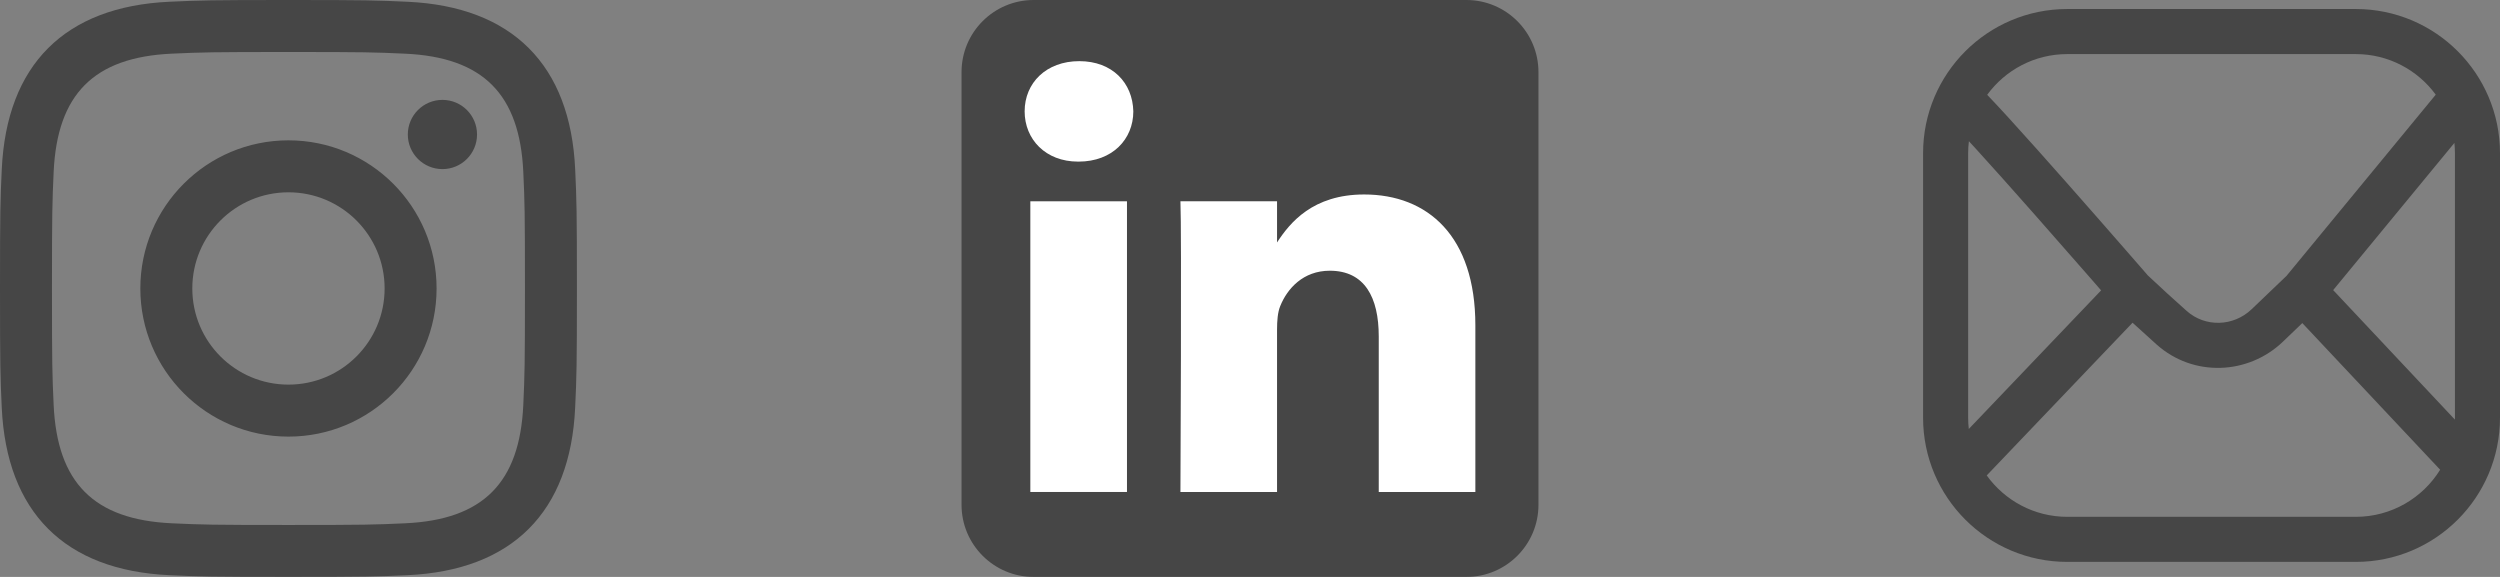
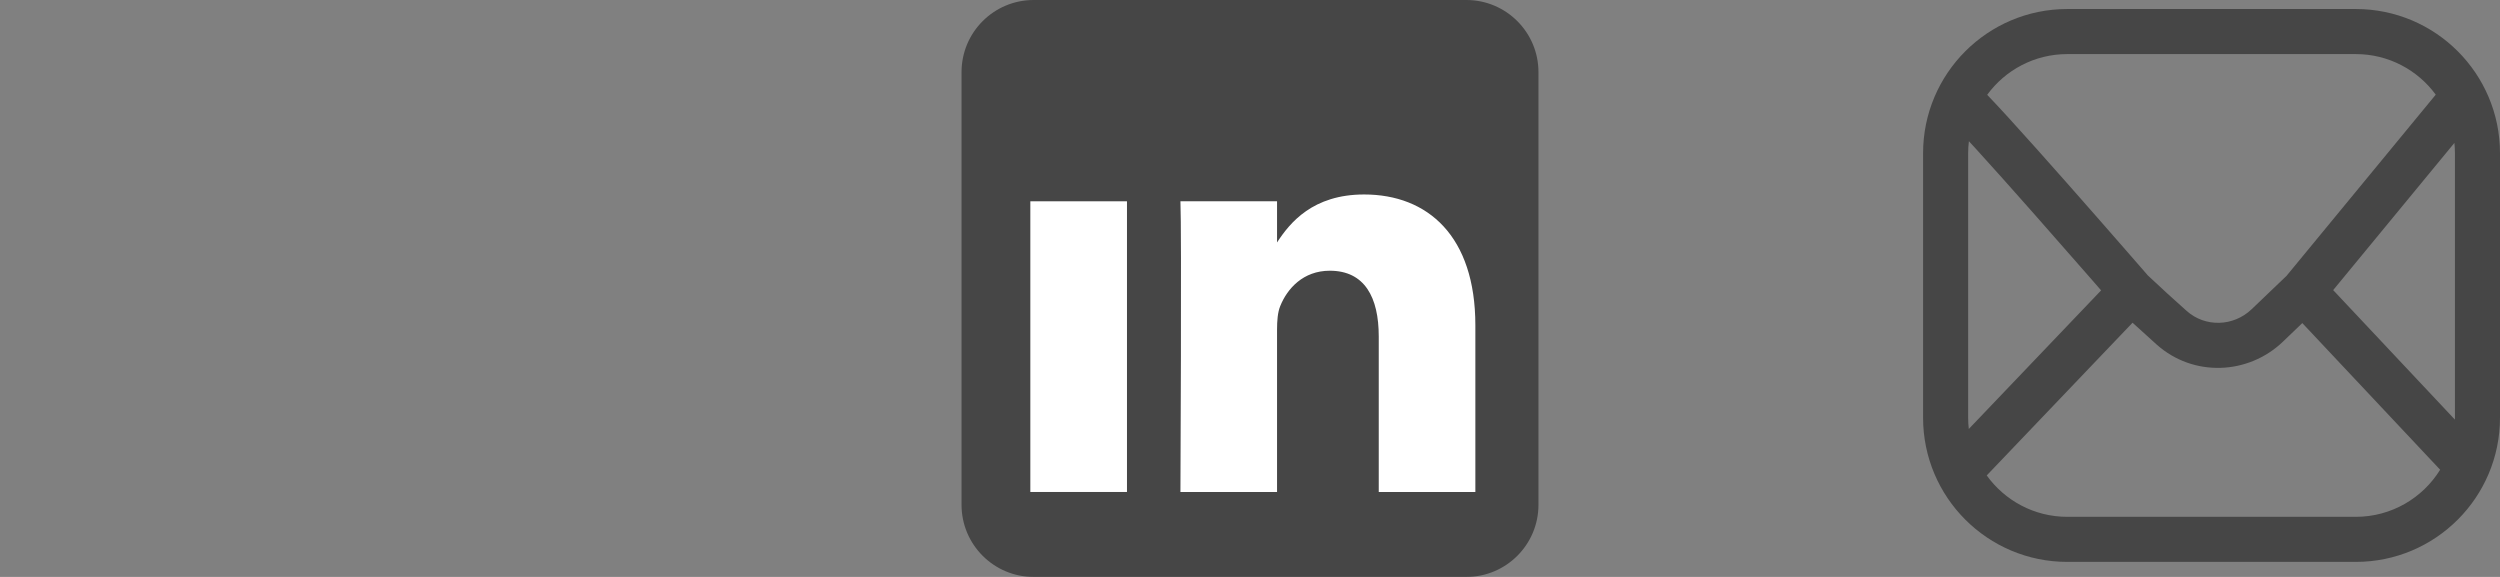
<svg xmlns="http://www.w3.org/2000/svg" fill="none" height="100%" overflow="visible" preserveAspectRatio="none" style="display: block;" viewBox="0 0 104 24" width="100%">
  <rect x="0" y="0" width="104" height="24" fill="#808080" stroke="none" />
  <g id="Social links">
    <g clip-path="url(#clip0_0_12)" id="Social link 1">
-       <path d="M12 2.163C15.204 2.163 15.584 2.175 16.85 2.233C20.102 2.381 21.621 3.924 21.769 7.152C21.827 8.417 21.838 8.797 21.838 12.001C21.838 15.206 21.826 15.585 21.769 16.85C21.62 20.075 20.105 21.621 16.85 21.769C15.584 21.827 15.206 21.839 12 21.839C8.796 21.839 8.416 21.827 7.151 21.769C3.891 21.62 2.38 20.07 2.232 16.849C2.174 15.584 2.162 15.205 2.162 12C2.162 8.796 2.175 8.417 2.232 7.151C2.381 3.924 3.896 2.38 7.151 2.232C8.417 2.175 8.796 2.163 12 2.163ZM12 0C8.741 0 8.333 0.014 7.053 0.072C2.695 0.272 0.273 2.69 0.073 7.052C0.014 8.333 0 8.741 0 12C0 15.259 0.014 15.668 0.072 16.948C0.272 21.306 2.69 23.728 7.052 23.928C8.333 23.986 8.741 24 12 24C15.259 24 15.668 23.986 16.948 23.928C21.302 23.728 23.73 21.31 23.927 16.948C23.986 15.668 24 15.259 24 12C24 8.741 23.986 8.333 23.928 7.053C23.732 2.699 21.311 0.273 16.949 0.073C15.668 0.014 15.259 0 12 0ZM12 5.838C8.597 5.838 5.838 8.597 5.838 12C5.838 15.403 8.597 18.163 12 18.163C15.403 18.163 18.162 15.404 18.162 12C18.162 8.597 15.403 5.838 12 5.838ZM12 16C9.791 16 8 14.21 8 12C8 9.791 9.791 8 12 8C14.209 8 16 9.791 16 12C16 14.21 14.209 16 12 16ZM18.406 4.155C17.61 4.155 16.965 4.8 16.965 5.595C16.965 6.39 17.61 7.035 18.406 7.035C19.201 7.035 19.845 6.39 19.845 5.595C19.845 4.8 19.201 4.155 18.406 4.155Z" fill="black" fill-opacity="0.45" id="Vector" style="fill:black;fill-opacity:0.45;" />
-     </g>
+       </g>
    <g clip-path="url(#clip1_0_12)" id="Social link 2">
      <g id="Vector_2">
        <path clip-rule="evenodd" d="M64 3C64 1.344 62.656 0 61 0H43C41.344 0 40 1.344 40 3V21C40 22.656 41.344 24 43 24H61C62.656 24 64 22.656 64 21V3Z" fill="black" fill-opacity="0.45" fill-rule="evenodd" style="fill:black;fill-opacity:0.45;" />
        <path d="M46.882 8.374H42.862V20.466H46.882V8.374Z" fill="white" style="fill:white;fill-opacity:1;" />
-         <path d="M44.899 2.544C43.524 2.544 42.625 3.448 42.625 4.633C42.625 5.794 43.496 6.723 44.846 6.723H44.872C46.273 6.723 47.146 5.794 47.146 4.633C47.12 3.448 46.274 2.544 44.899 2.544Z" fill="white" style="fill:white;fill-opacity:1;" />
        <path d="M56.748 8.09C54.615 8.09 53.66 9.263 53.125 10.086V8.374H49.106C49.16 9.508 49.106 20.466 49.106 20.466H53.125V13.713C53.125 13.352 53.151 12.99 53.258 12.732C53.548 12.01 54.209 11.262 55.32 11.262C56.773 11.262 57.356 12.372 57.356 13.996V20.466H61.375V13.532C61.375 9.818 59.392 8.09 56.748 8.09Z" fill="white" style="fill:white;fill-opacity:1;" />
      </g>
    </g>
    <g id="Social link 4">
      <path d="M98 0.375C101.314 0.375 104 3.061 104 6.375V17.375C104 20.689 101.314 23.375 98 23.375H86C82.686 23.375 80 20.689 80 17.375V6.375C80 3.061 82.686 0.375 86 0.375H98ZM82.648 19.778C83.397 20.82 84.619 21.5 86 21.5H98C99.483 21.5 100.783 20.716 101.51 19.541L95.776 13.44L94.966 14.217C93.518 15.601 91.24 15.689 89.721 14.337C89.398 14.05 89.058 13.74 88.714 13.425L82.648 19.778ZM81.906 5.875C81.886 6.039 81.875 6.206 81.875 6.375V17.375C81.875 17.534 81.885 17.691 81.902 17.845L87.406 12.08C87.267 11.92 87.106 11.734 86.927 11.529C86.299 10.81 85.456 9.848 84.596 8.874C83.735 7.9 82.861 6.917 82.167 6.157C82.077 6.059 81.989 5.965 81.906 5.875ZM97.06 12.068L102.123 17.455C102.124 17.428 102.125 17.402 102.125 17.375V6.375C102.125 6.23 102.117 6.087 102.103 5.945L97.06 12.068ZM86 2.25C84.631 2.25 83.417 2.917 82.667 3.944C82.907 4.194 83.211 4.52 83.552 4.894C84.256 5.665 85.14 6.656 86.002 7.633C86.865 8.61 87.71 9.576 88.339 10.297C88.653 10.657 88.915 10.957 89.097 11.166C89.188 11.271 89.259 11.353 89.308 11.409C89.324 11.428 89.338 11.444 89.349 11.457C89.886 11.964 90.449 12.475 90.968 12.937C91.734 13.618 92.906 13.593 93.67 12.862L95.121 11.474L101.327 3.938C100.576 2.915 99.366 2.25 98 2.25H86Z" fill="black" fill-opacity="0.45" id="Vector_3" style="fill:black;fill-opacity:0.45;" />
    </g>
  </g>
  <defs>
    <clipPath id="clip0_0_12">
-       <rect fill="white" height="24" style="fill:white;fill-opacity:1;" width="24" />
-     </clipPath>
+       </clipPath>
    <clipPath id="clip1_0_12">
      <rect fill="white" height="24" style="fill:white;fill-opacity:1;" transform="translate(40)" width="24" />
    </clipPath>
  </defs>
</svg>